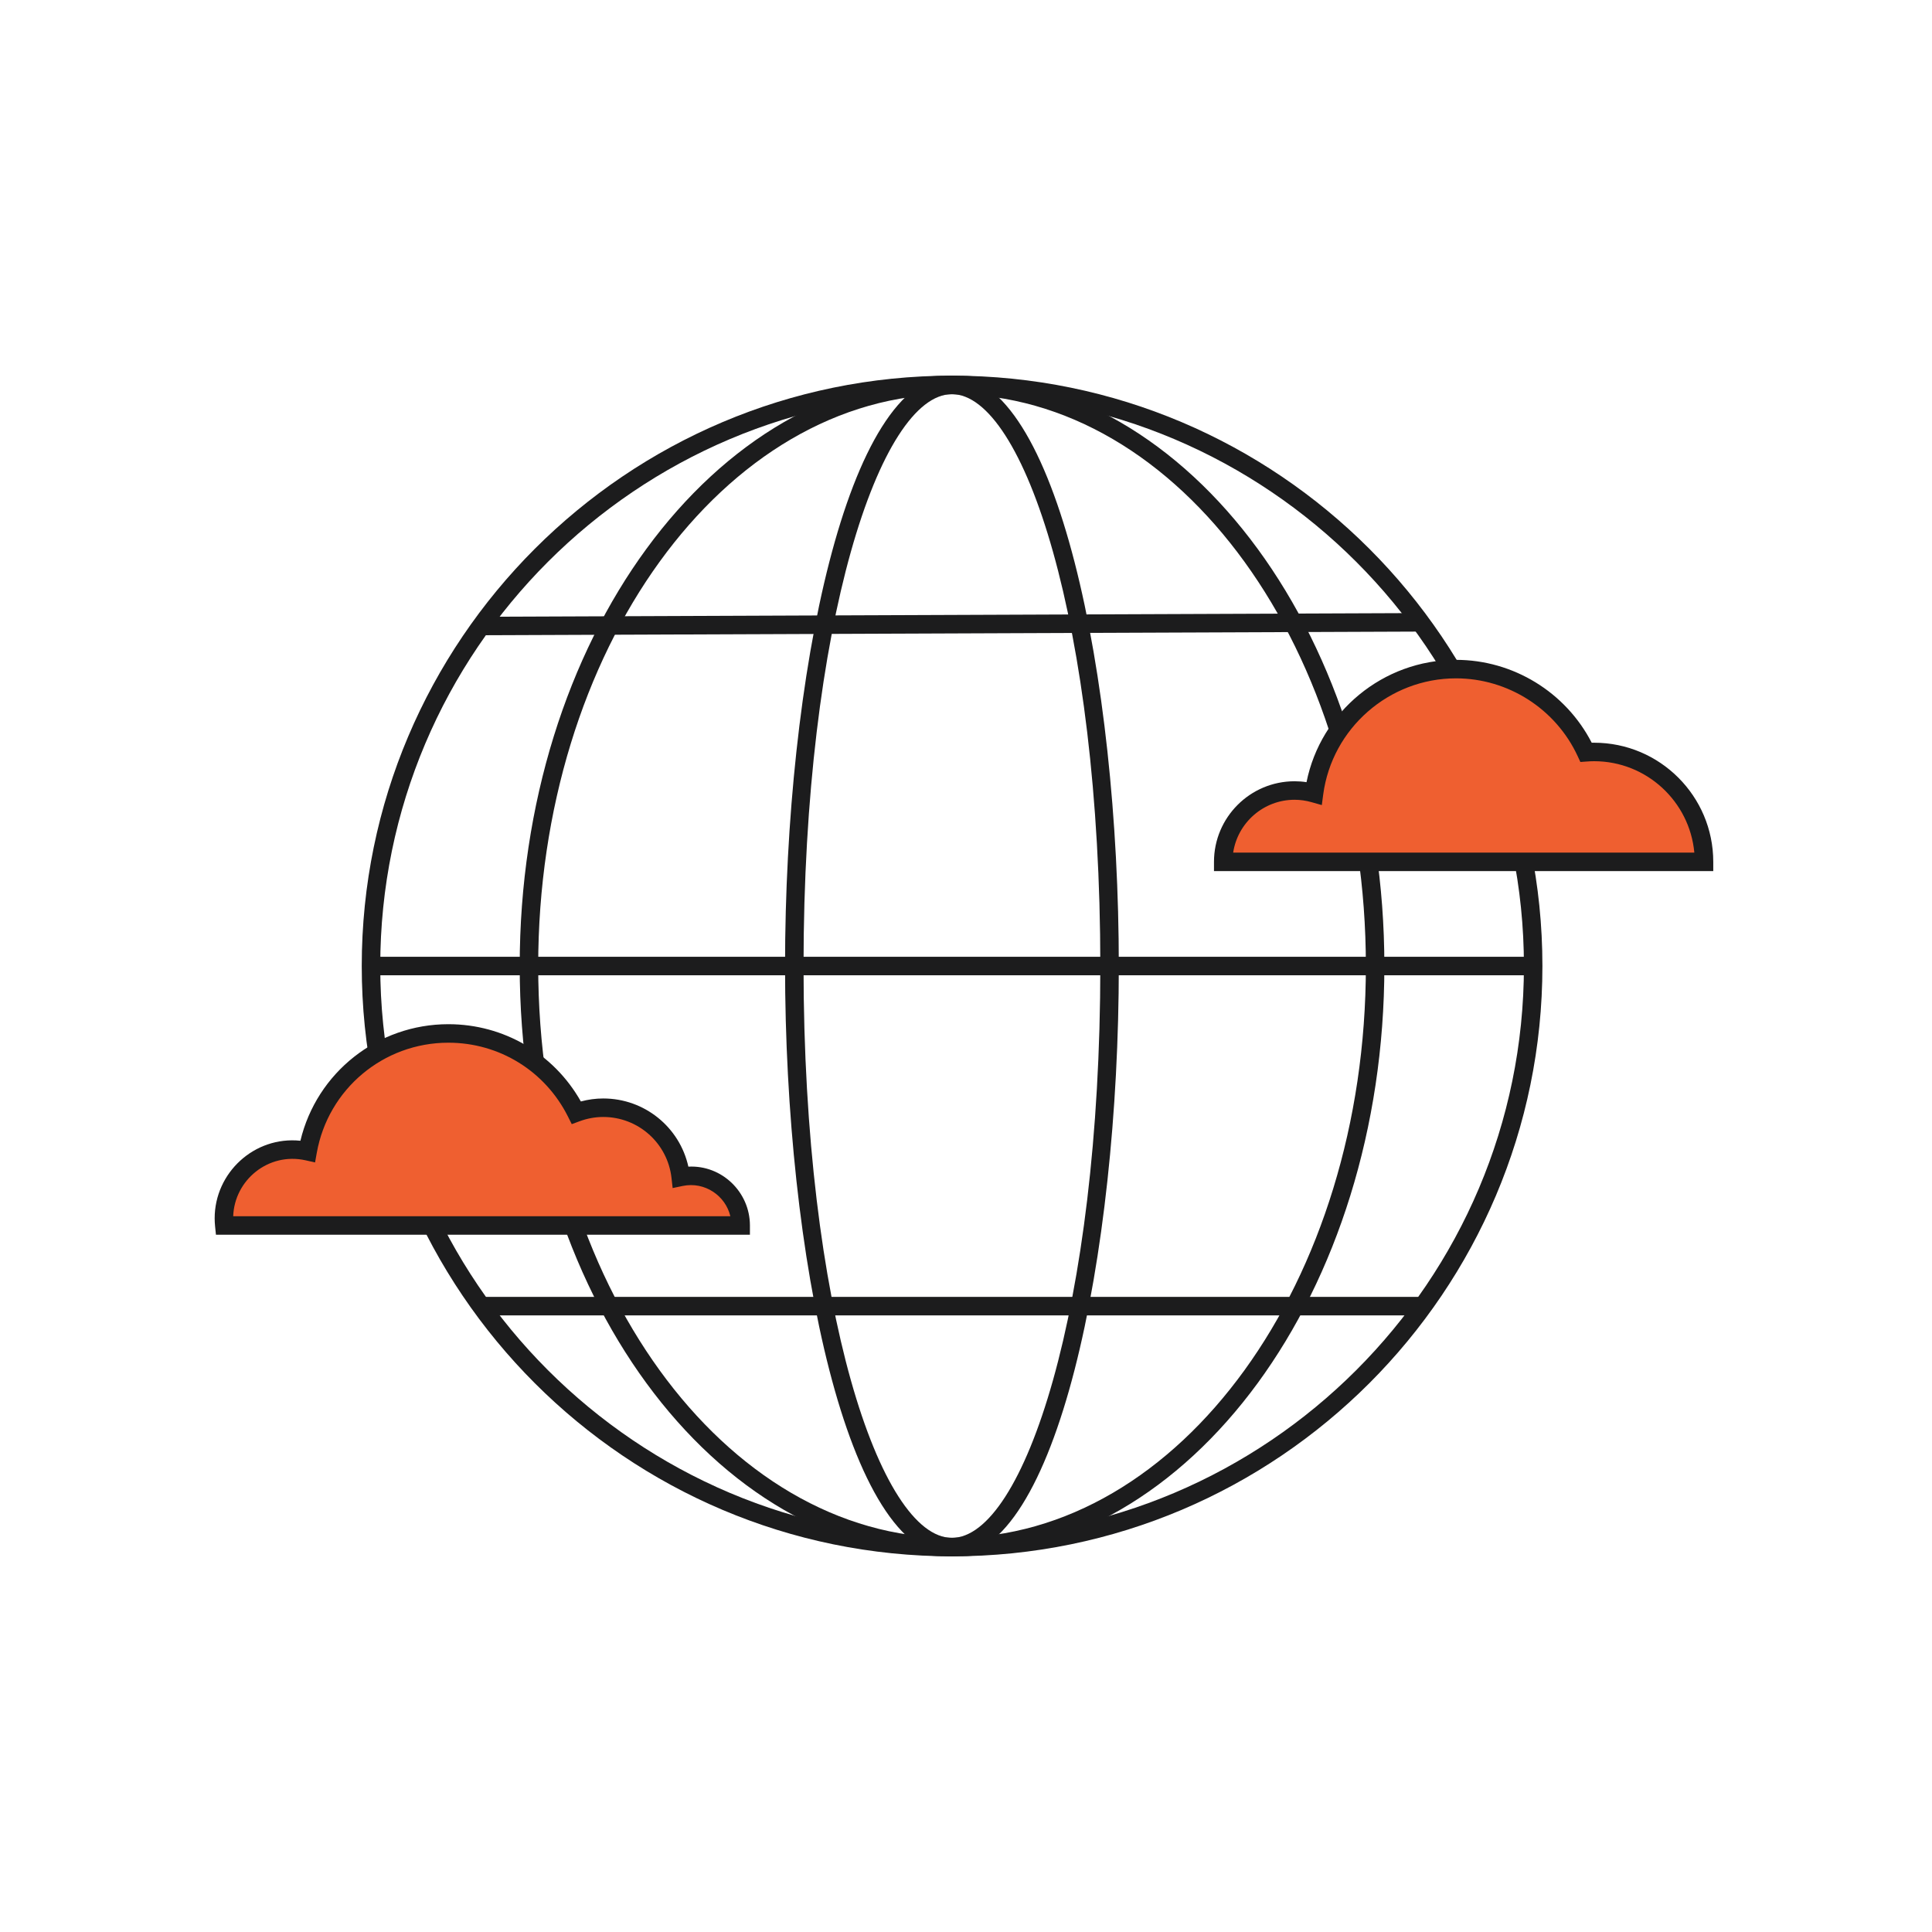
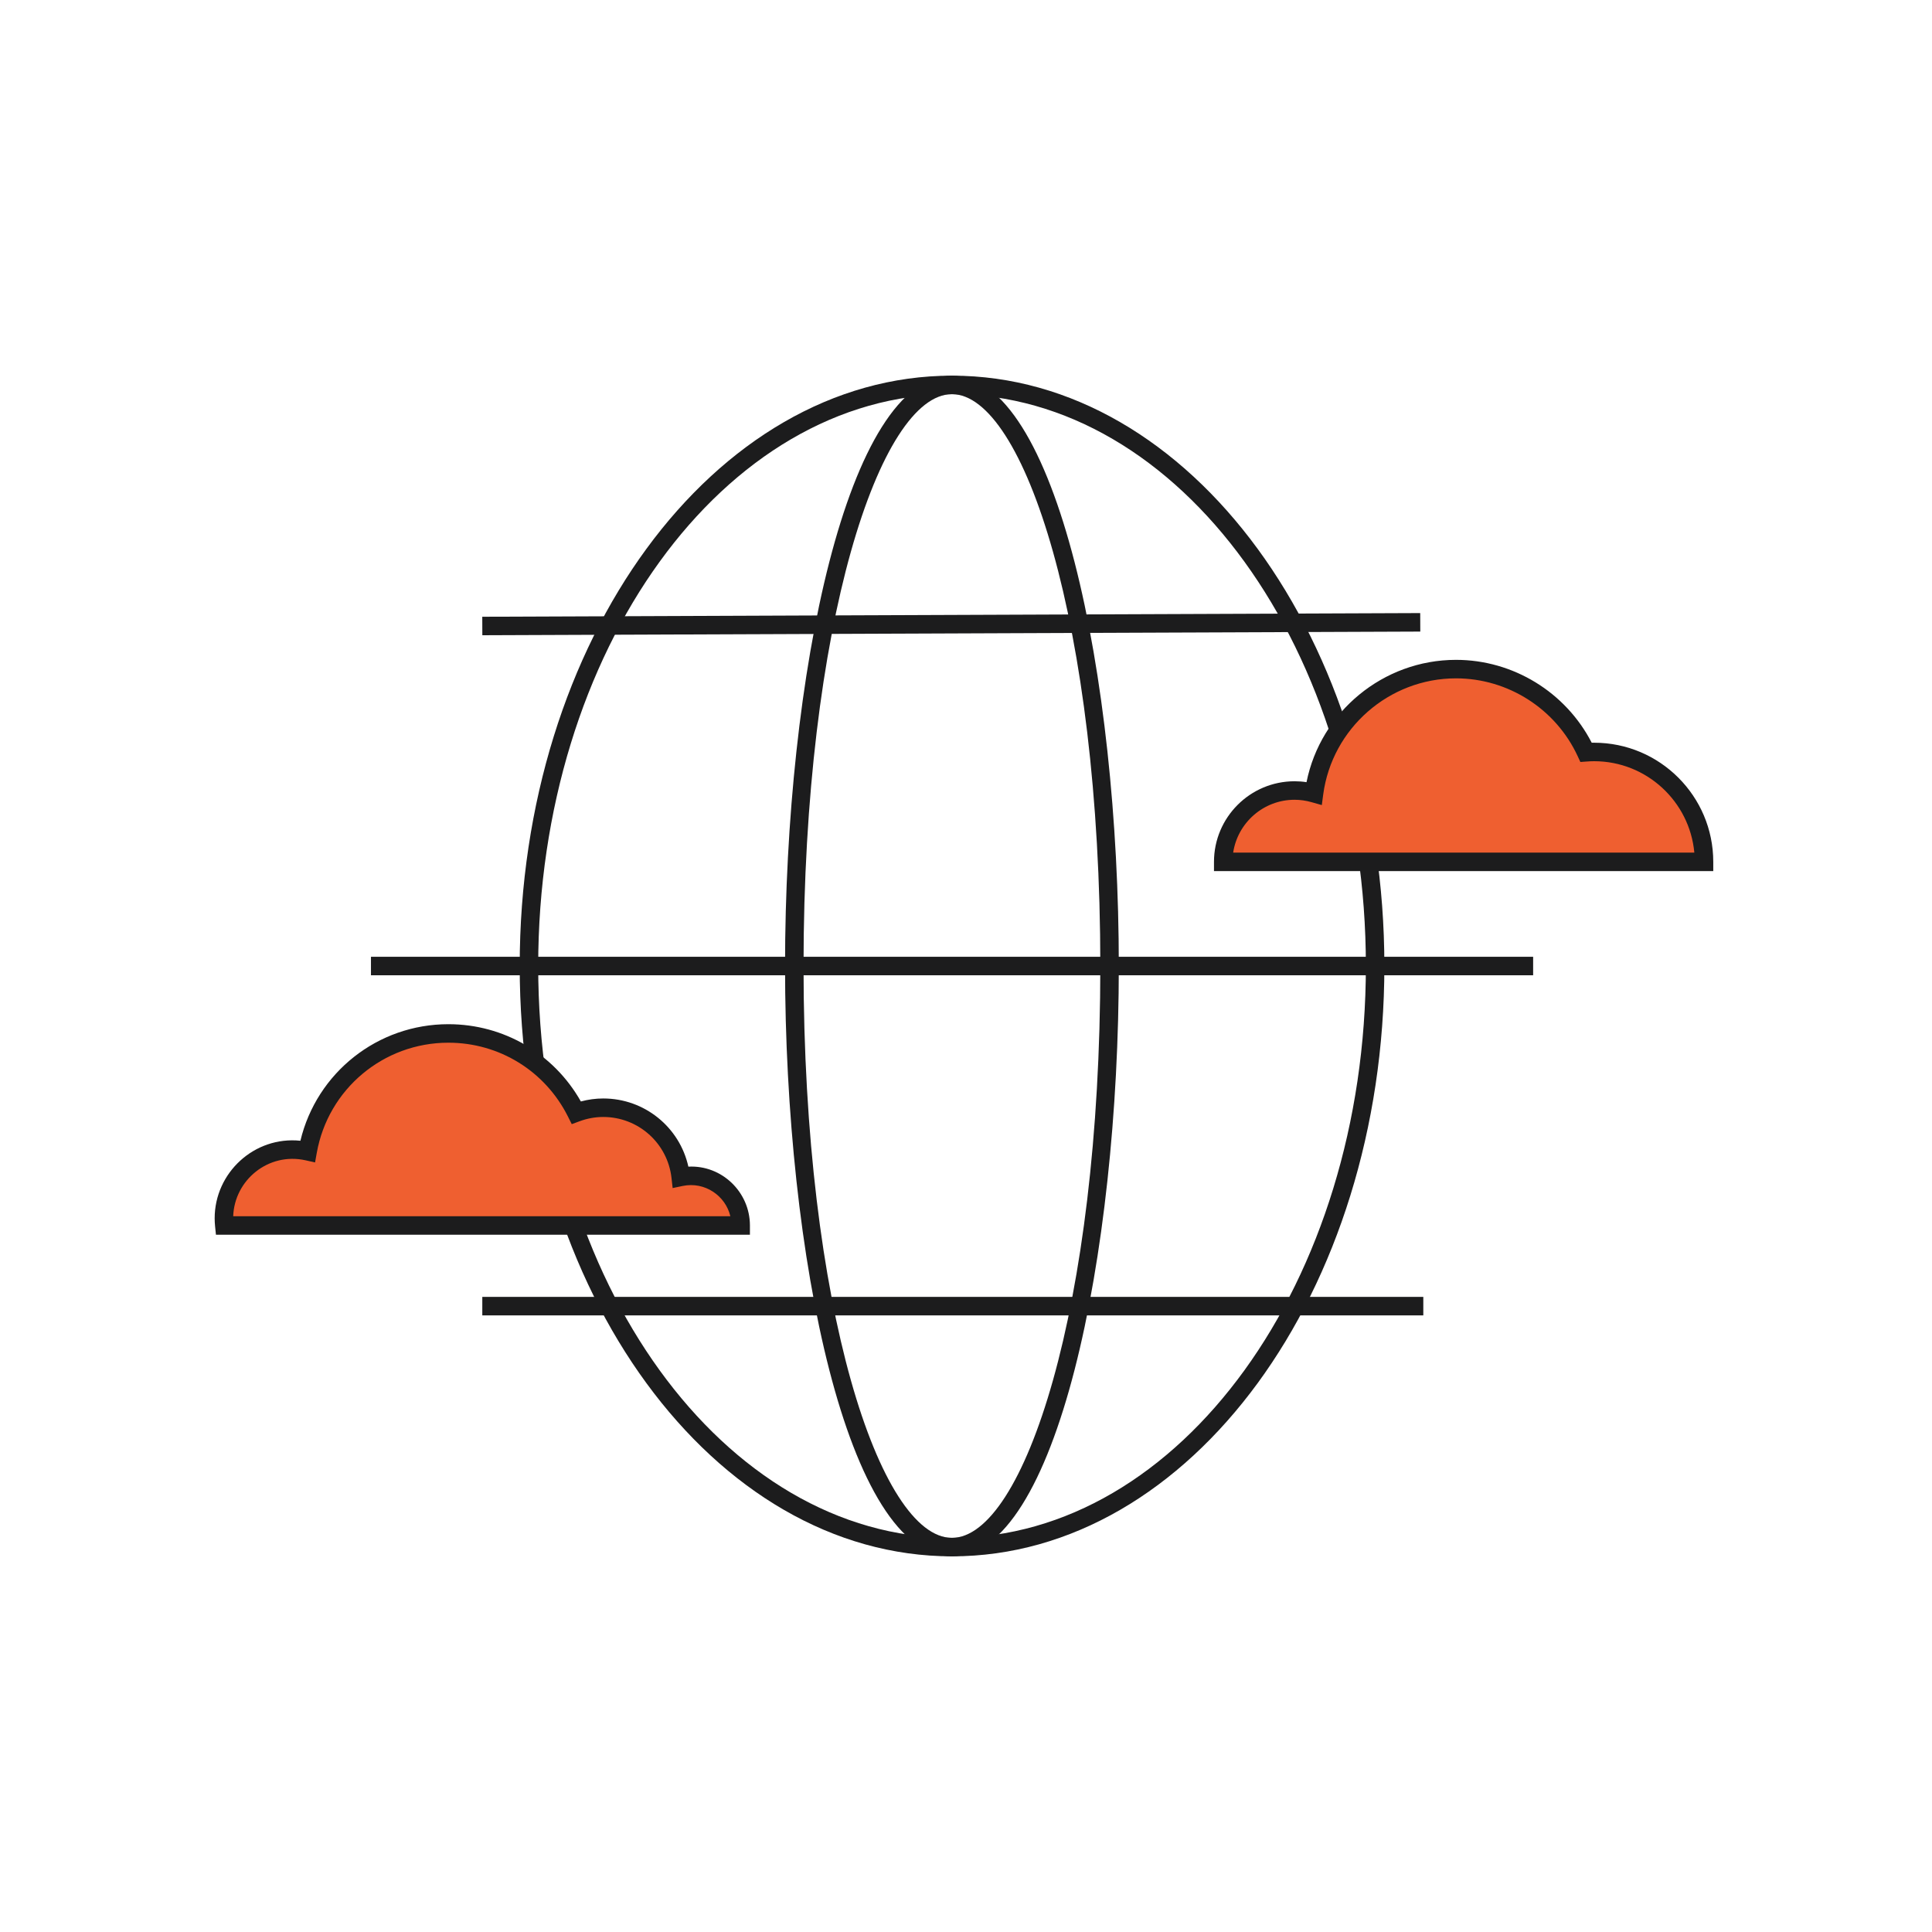
<svg xmlns="http://www.w3.org/2000/svg" width="180" height="180" viewBox="0 0 180 180" fill="none">
-   <path d="M88.703 145C58.376 145 33.703 120.327 33.703 90C33.703 59.673 58.376 35 88.703 35C119.03 35 143.703 59.673 143.703 90C143.703 120.327 119.03 145 88.703 145ZM88.703 36.724C59.327 36.724 35.427 60.623 35.427 90C35.427 119.377 59.327 143.277 88.703 143.277C118.08 143.277 141.98 119.377 141.98 90C141.98 60.623 118.08 36.724 88.703 36.724Z" fill="#1C1C1D" />
  <path d="M88.699 145C66.49 145 48.42 120.327 48.42 90C48.42 59.673 66.489 35 88.699 35C110.909 35 128.978 59.673 128.978 90C128.978 120.327 110.909 145 88.699 145ZM88.699 36.724C67.439 36.724 50.143 60.623 50.143 90C50.143 119.377 67.439 143.277 88.699 143.277C109.959 143.277 127.255 119.377 127.255 90C127.255 60.623 109.959 36.724 88.699 36.724Z" fill="#1C1C1D" />
  <path d="M88.689 145C78.956 145 73.141 117.036 73.141 90C73.141 62.964 78.956 35 88.689 35C98.421 35 104.237 62.964 104.237 90C104.237 117.036 98.421 145 88.689 145ZM88.689 36.724C82.012 36.724 74.864 58.132 74.864 90C74.864 121.869 82.012 143.277 88.689 143.277C95.365 143.277 102.514 121.869 102.514 90C102.514 58.132 95.365 36.724 88.689 36.724Z" fill="#1C1C1D" />
  <path d="M132.318 57.119L44.932 57.461L44.938 59.184L132.325 58.843L132.318 57.119Z" fill="#1C1C1D" />
  <path d="M132.606 120.828H44.935V122.552H132.606V120.828Z" fill="#1C1C1D" />
  <path d="M142.839 89.141H34.562V90.864H142.839V89.141Z" fill="#1C1C1D" />
  <path d="M148.52 70.056C148.268 70.056 148.019 70.068 147.771 70.086C145.654 65.511 141.026 62.336 135.653 62.336C128.885 62.336 123.297 67.374 122.425 73.905C121.848 73.741 121.241 73.648 120.611 73.648C116.94 73.648 113.965 76.623 113.965 80.294H158.758C158.758 74.641 154.174 70.056 148.52 70.056Z" fill="#EF5F30" />
  <path d="M159.62 81.158H113.104V80.296C113.104 76.156 116.471 72.788 120.612 72.788C120.982 72.788 121.354 72.816 121.725 72.874C123.044 66.314 128.875 61.477 135.653 61.477C140.974 61.477 145.873 64.489 148.296 69.199C148.371 69.198 148.446 69.197 148.521 69.197C154.642 69.197 159.621 74.176 159.621 80.296V81.158H159.62ZM114.891 79.434H157.857C157.42 74.667 153.399 70.92 148.52 70.92C148.289 70.92 148.06 70.931 147.834 70.949L147.239 70.992L146.989 70.451C144.951 66.046 140.501 63.2 135.653 63.2C129.423 63.2 124.104 67.852 123.281 74.021L123.15 75.007L122.192 74.736C121.667 74.587 121.135 74.512 120.613 74.512C117.716 74.512 115.31 76.653 114.892 79.435L114.891 79.434Z" fill="#1C1C1D" />
  <path d="M64.379 109.548C64.049 109.548 63.729 109.583 63.419 109.648C63.012 106.021 59.938 103.201 56.202 103.201C55.319 103.201 54.476 103.366 53.693 103.655C51.508 99.284 46.992 96.281 41.774 96.281C35.216 96.281 29.769 101.021 28.662 107.261C28.211 107.16 27.743 107.102 27.261 107.102C23.726 107.102 20.859 109.968 20.859 113.504C20.859 113.73 20.872 113.954 20.895 114.174H69.004C69.004 111.619 66.934 109.548 64.379 109.548Z" fill="#EF5F30" />
  <path d="M69.868 115.038H20.119L20.04 114.265C20.014 114.015 20 113.763 20 113.507C20 109.262 23.694 105.837 27.988 106.281C29.505 99.94 35.173 95.422 41.775 95.422C46.934 95.422 51.599 98.161 54.118 102.62C54.804 102.436 55.503 102.342 56.205 102.342C60.051 102.342 63.319 105.017 64.134 108.694C67.258 108.531 69.869 111.068 69.869 114.177L69.868 115.038ZM21.727 113.315H68.046C67.598 111.412 65.674 110.06 63.597 110.494L62.669 110.689L62.563 109.747C62.2 106.508 59.466 104.066 56.204 104.066C55.459 104.066 54.715 104.2 53.993 104.467L53.269 104.735L52.924 104.044C50.797 99.789 46.525 97.146 41.775 97.146C35.725 97.146 30.568 101.465 29.512 107.415L29.354 108.301L28.475 108.104C24.997 107.328 21.841 109.954 21.727 113.315Z" fill="#1C1C1D" />
</svg>